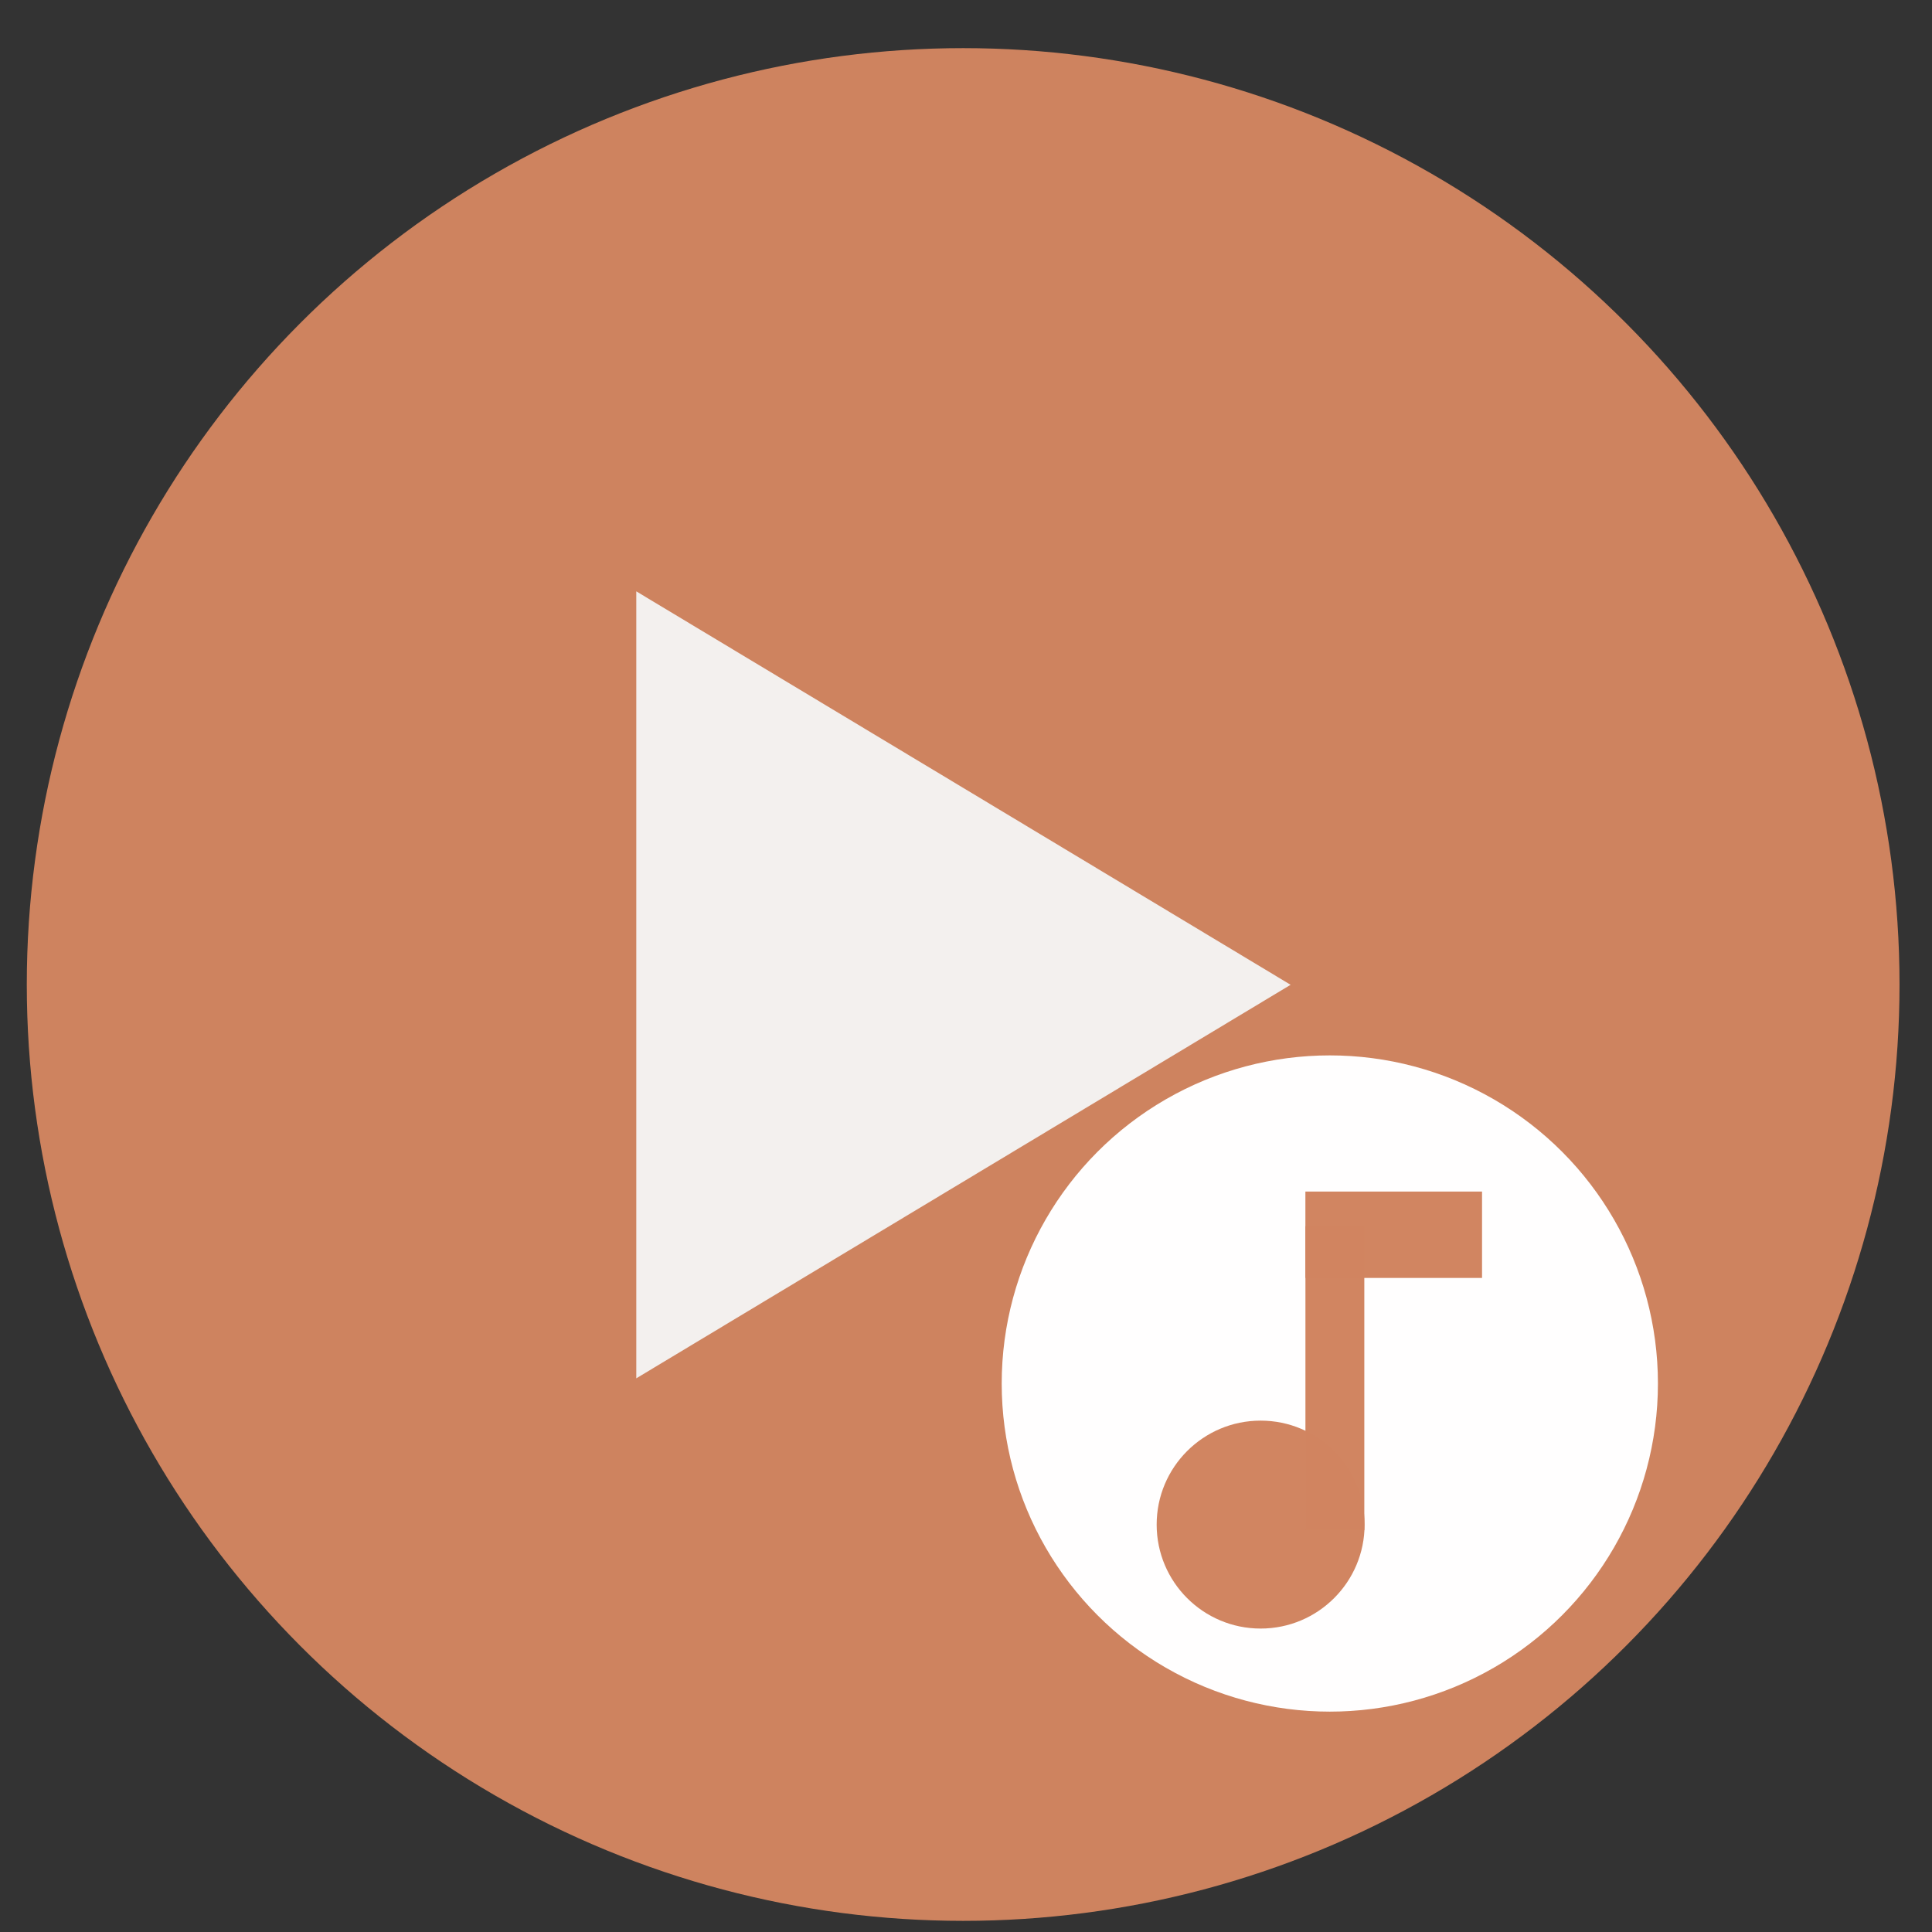
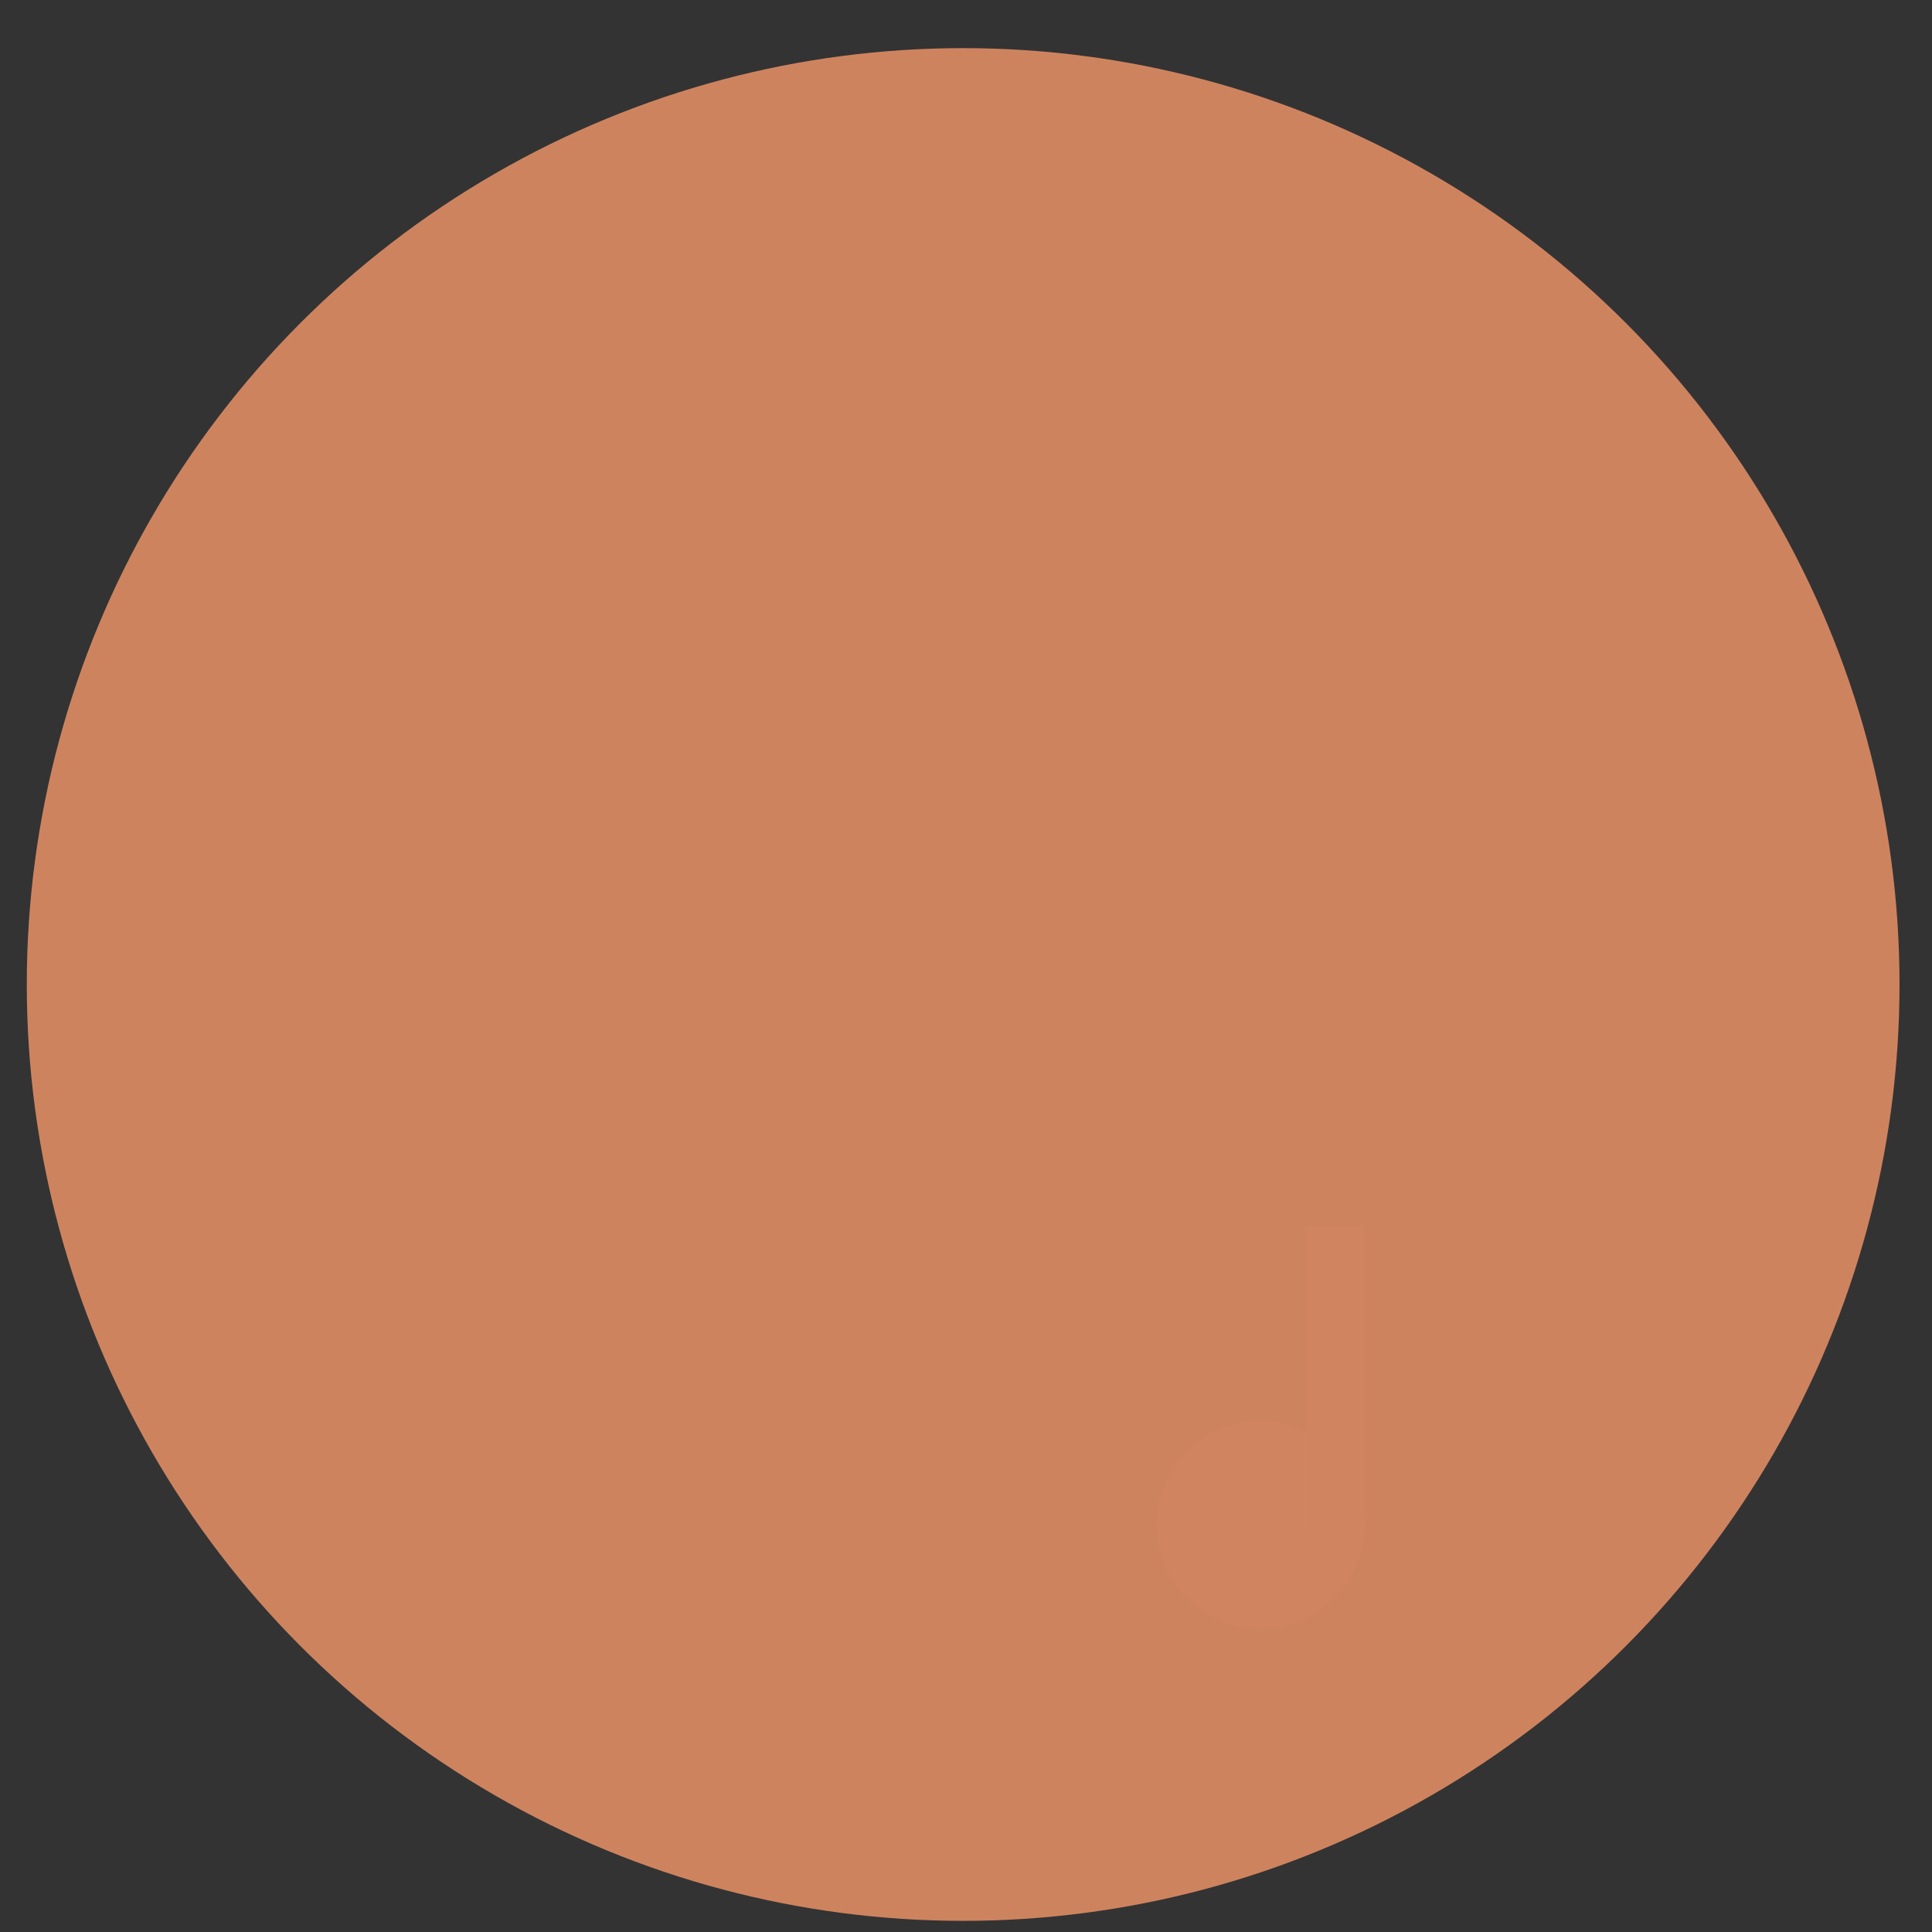
<svg xmlns="http://www.w3.org/2000/svg" xmlns:ns1="http://sodipodi.sourceforge.net/DTD/sodipodi-0.dtd" xmlns:ns2="http://www.inkscape.org/namespaces/inkscape" height="48" width="48" version="1.1" id="svg10" ns1:docname="4kyoutubetomp3.svg" ns2:version="1.0.2 (e86c870879, 2021-01-15)">
  <rect width="100%" height="100%" fill="#333333" stroke="none" />
  <defs id="defs14" />
  <ns1:namedview pagecolor="#ffffff" bordercolor="#666666" borderopacity="1" objecttolerance="10" gridtolerance="10" guidetolerance="10" ns2:pageopacity="0" ns2:pageshadow="2" ns2:window-width="1920" ns2:window-height="1031" id="namedview12" showgrid="false" ns2:zoom="5.6568543" ns2:cx="-5.6844624" ns2:cy="26.581159" ns2:window-x="0" ns2:window-y="24" ns2:window-maximized="1" ns2:current-layer="svg10" ns2:document-rotation="0" />
  <circle cx="23.941" cy="31.535" fill="#5a5d63" opacity=".99" r="13.233" transform="matrix(1.758 0 0 1.758 -18.159 -30.979)" id="circle2" style="fill:#d08460;fill-opacity:1" />
  <g fill-rule="evenodd" transform="matrix(1.003,0,0,1.003,-2.009,-0.925)" id="g8" style="fill:#f5f5f5;fill-opacity:0.954">
-     <path d="m 17.764,15.57 v 9.747 9.747 l 8.104,-4.874 8.104,-4.874 -8.104,-4.874 z" fill="#fff" fill-opacity=".532" id="path4" style="fill:#f5f5f5;fill-opacity:0.954" />
-   </g>
-   <circle style="fill:#ffffff;fill-opacity:0.992;stroke-width:0.866" id="circle1656" cx="33.039" cy="34.373" r="8.152" />
+     </g>
  <circle style="fill:#d08460;fill-opacity:0.992;stroke:none;stroke-width:5.418;stroke-linecap:square;stroke-linejoin:round" id="path856" cx="31.32" cy="37.878" r="2.583" />
  <rect style="fill:#d08460;fill-opacity:0.992;stroke:none;stroke-width:3.441;stroke-linecap:square;stroke-linejoin:round" id="rect858" width="1.463" height="7.548" x="32.433" y="30.466" />
-   <rect style="fill:#d08460;fill-opacity:0.992;stroke:none;stroke-width:3.697;stroke-linecap:square;stroke-linejoin:round" id="rect860" width="4.389" height="2.146" x="32.432" y="29.604" />
</svg>